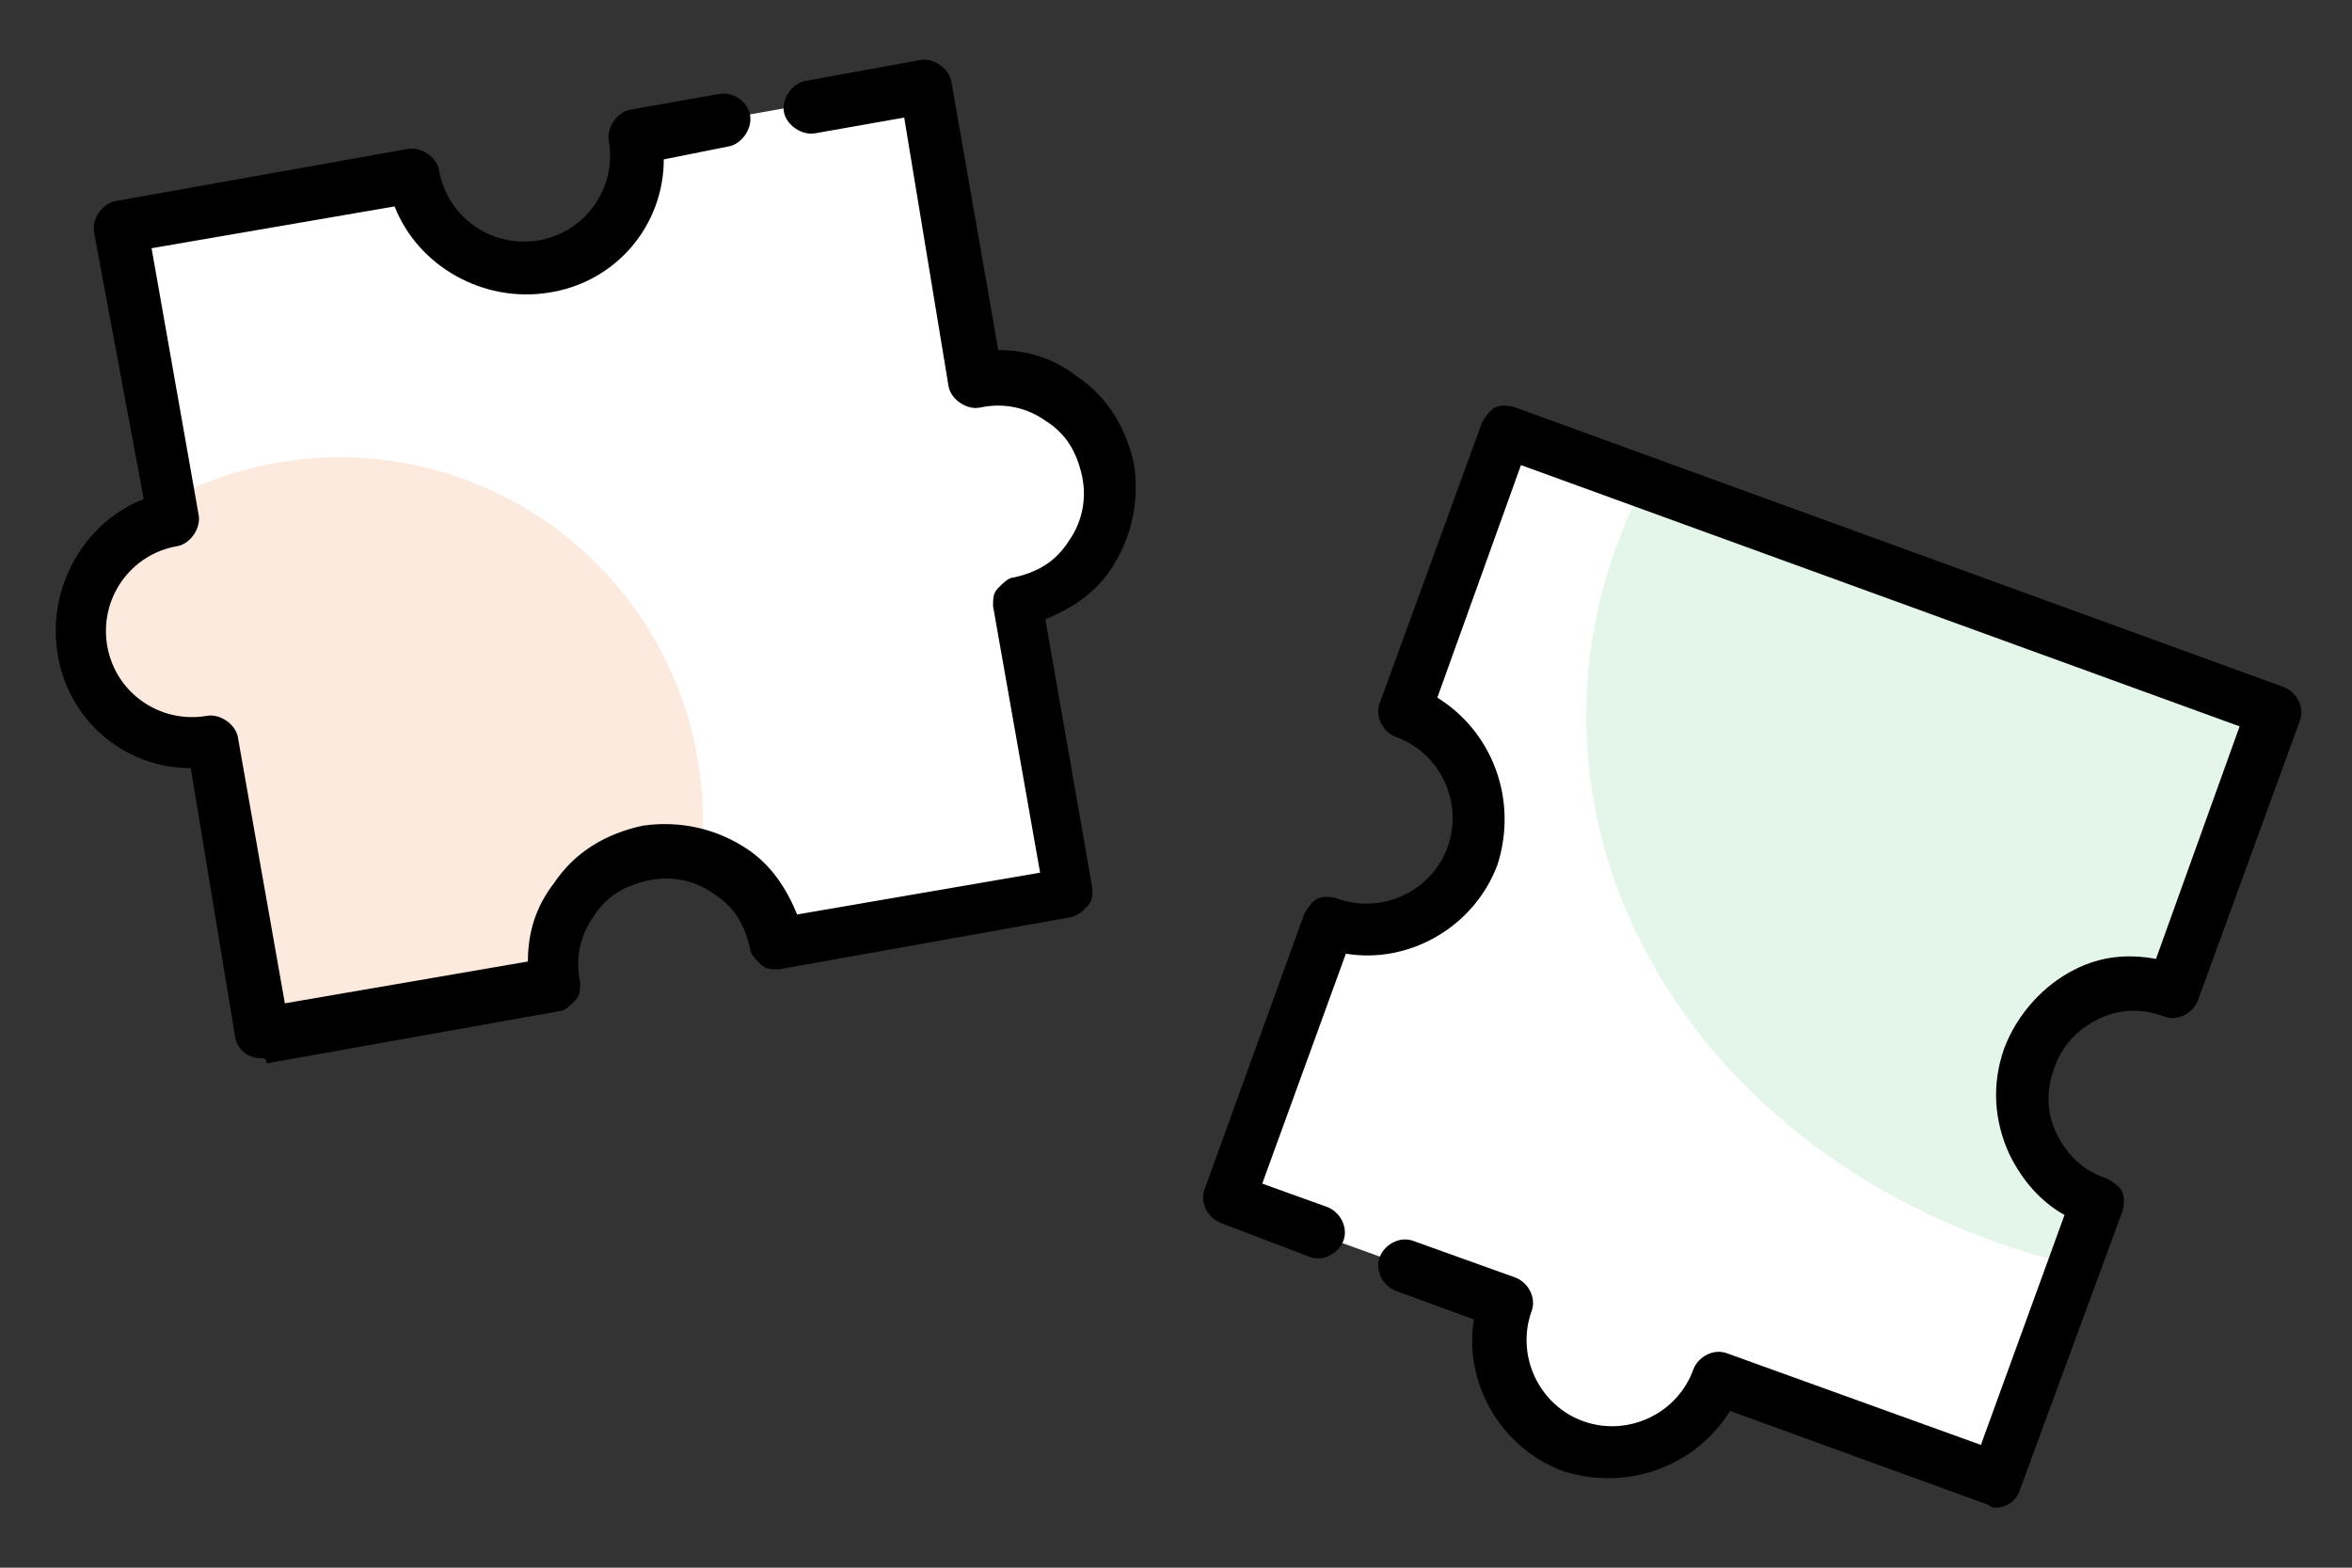
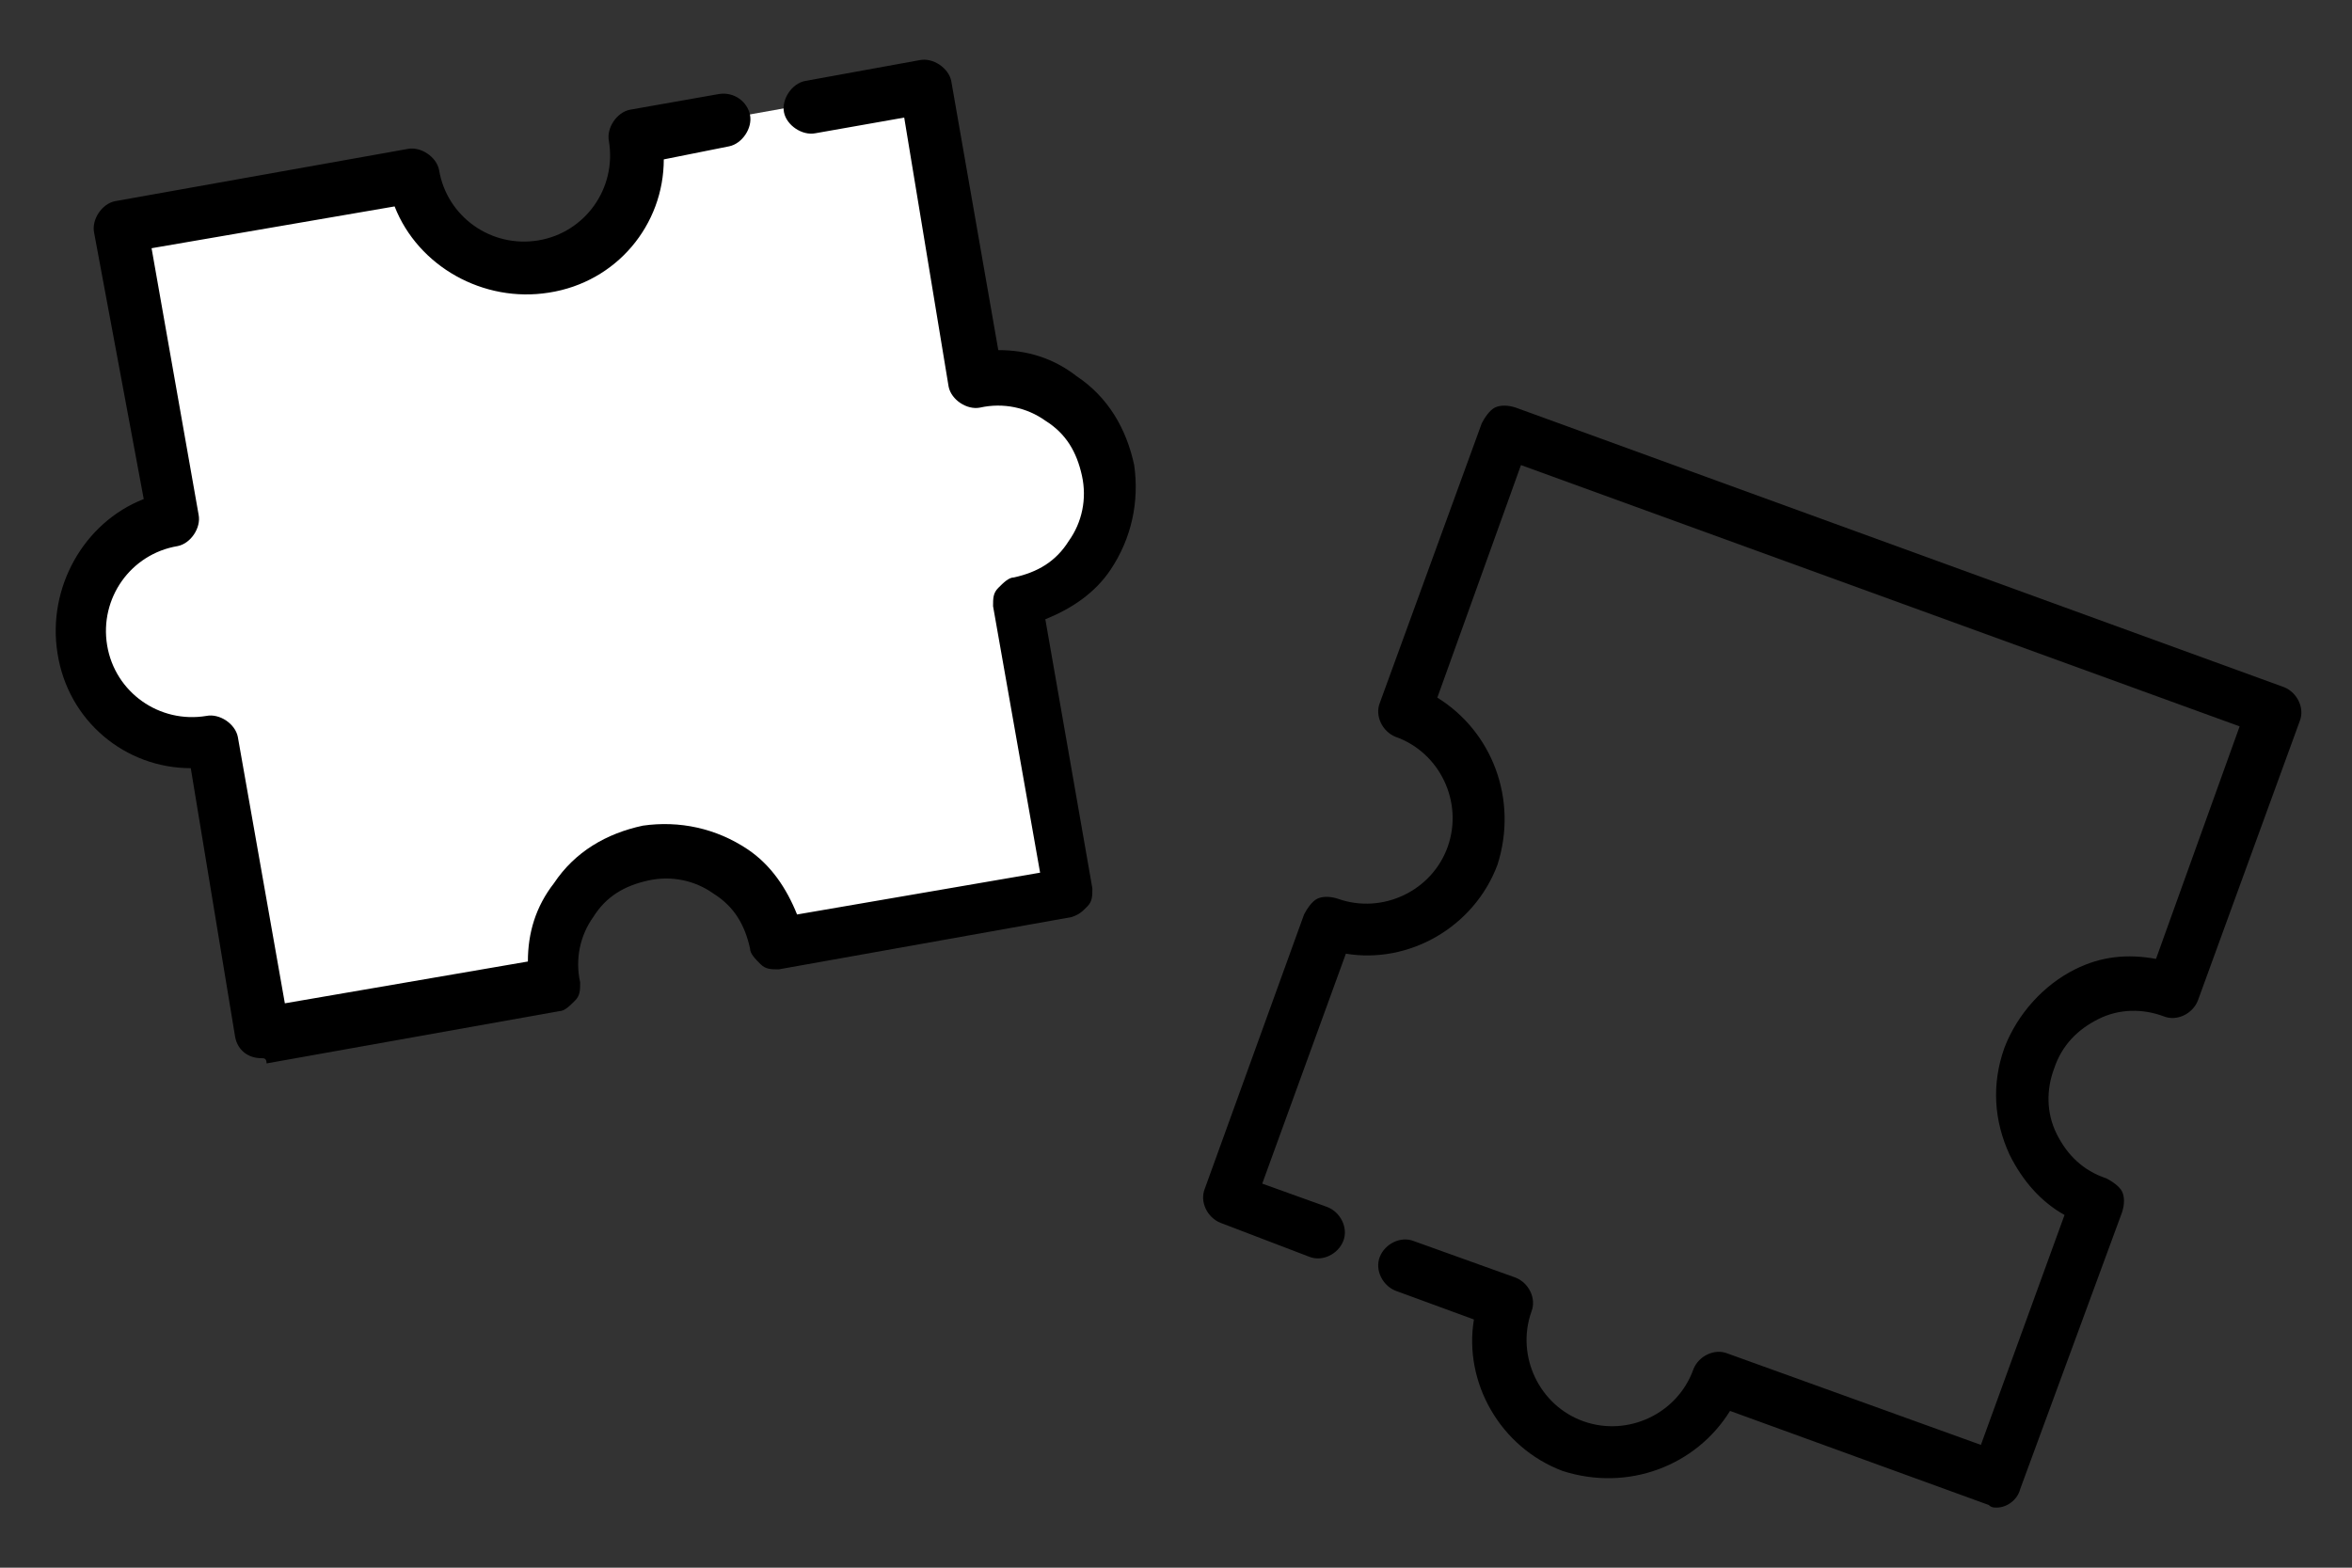
<svg xmlns="http://www.w3.org/2000/svg" xmlns:xlink="http://www.w3.org/1999/xlink" version="1.1" id="_レイヤー_2" x="0px" y="0px" viewBox="0 0 90 60" style="enable-background:new 0 0 90 60;" xml:space="preserve">
  <rect x="0" y="0" width="90" height="60" fill="#333333" stroke="none" />
  <style type="text/css">
	.st0{fill:#FFFFFF;}
	.st1{opacity:0.15;}
	.st2{clip-path:url(#SVGID_00000180357440677924659610000014935484017674487180_);fill:#EF722A;}
	.st3{clip-path:url(#SVGID_00000165914072324484998060000010651948208401987991_);fill:#4CC173;}
</style>
  <path class="st0" d="M42.3,17.9c0.4,2.3-1.1,4.6-3.5,5l2,11.2l-11.2,2c-0.4-2.3-2.6-3.9-5-3.5s-3.9,2.6-3.5,5l-11.2,2l-2-11.2  c-2.3,0.4-4.6-1.1-5-3.5s1.1-4.6,3.5-5l-2-11.2l11.2-2c0.4,2.3,2.6,3.9,5,3.5s3.9-2.6,3.5-5l11.2-2l2,11.2  C39.7,14,41.9,15.6,42.3,17.9z" />
-   <path class="st0" d="M77.7,40.6c-0.8,2.2,0.3,4.7,2.6,5.5l-3.8,10.6l-10.6-3.9c-0.8,2.2-3.3,3.4-5.5,2.6c-2.2-0.8-3.4-3.3-2.6-5.5  L47,46l3.8-10.6c2.2,0.8,4.7-0.3,5.5-2.6c0.8-2.2-0.3-4.7-2.6-5.5l3.9-10.7l29.4,10.7L83.2,38C80.9,37.2,78.5,38.3,77.7,40.6z" />
  <g class="st1">
    <defs>
-       <path id="SVGID_1_" class="st1" d="M42.3,17.9c0.4,2.3-1.1,4.6-3.5,5l2,11.2l-11.2,2c-0.4-2.3-2.6-3.9-5-3.5s-3.9,2.6-3.5,5    l-11.2,2l-2-11.2c-2.3,0.4-4.6-1.1-5-3.5s1.1-4.6,3.5-5l-2-11.2l11.2-2c0.4,2.3,2.6,3.9,5,3.5s3.9-2.6,3.5-5l11.2-2l2,11.2    C39.7,14,41.9,15.6,42.3,17.9z" />
-     </defs>
+       </defs>
    <clipPath id="SVGID_00000099637344734409375300000015336493572806507938_">
      <use xlink:href="#SVGID_1_" style="overflow:visible;" />
    </clipPath>
    <circle style="clip-path:url(#SVGID_00000099637344734409375300000015336493572806507938_);fill:#EF722A;" cx="13" cy="31.4" r="13.9" />
  </g>
  <g class="st1">
    <defs>
-       <path id="SVGID_00000171686006850656054970000008075838443261190045_" class="st1" d="M77.7,40.6c-0.8,2.2,0.3,4.7,2.6,5.5    l-3.8,10.6l-10.6-3.9c-0.8,2.2-3.3,3.4-5.5,2.6c-2.2-0.8-3.4-3.3-2.6-5.5L47,46l3.8-10.6c2.2,0.8,4.7-0.3,5.5-2.6    c0.8-2.2-0.3-4.7-2.6-5.5l3.9-10.7l29.4,10.7L83.2,38C80.9,37.2,78.5,38.3,77.7,40.6z" />
-     </defs>
+       </defs>
    <clipPath id="SVGID_00000179637268856862878020000002390186421608542630_">
      <use xlink:href="#SVGID_00000171686006850656054970000008075838443261190045_" style="overflow:visible;" />
    </clipPath>
-     <ellipse style="clip-path:url(#SVGID_00000179637268856862878020000002390186421608542630_);fill:#4CC173;" cx="86.1" cy="27.4" rx="25.4" ry="21.8" />
  </g>
  <path d="M10,40.5c-0.5,0-0.9-0.3-1-0.8L7.3,29.4c-2.5,0-4.7-1.8-5.1-4.4c-0.4-2.5,1-5,3.3-5.9L3.6,8.9C3.5,8.4,3.9,7.8,4.4,7.7  l11.2-2c0.5-0.1,1.1,0.3,1.2,0.8c0.3,1.8,2,3,3.8,2.7c1.8-0.3,3-2,2.7-3.8c-0.1-0.5,0.3-1.1,0.8-1.2l3.4-0.6  c0.6-0.1,1.1,0.3,1.2,0.8c0.1,0.5-0.3,1.1-0.8,1.2l-2.5,0.5c0,2.5-1.8,4.7-4.4,5.1c-2.5,0.4-5-1-5.9-3.3L5.8,9.5l1.8,10.2  c0.1,0.5-0.3,1.1-0.8,1.2c-1.8,0.3-3,2-2.7,3.8c0.3,1.8,2,3,3.8,2.7c0.5-0.1,1.1,0.3,1.2,0.8l1.8,10.2l9.3-1.6c0-1.1,0.3-2.1,1-3  c0.8-1.2,2-1.9,3.4-2.2c1.4-0.2,2.8,0.1,4,0.9c0.9,0.6,1.5,1.5,1.9,2.5l9.3-1.6l-1.8-10.2c0-0.3,0-0.5,0.2-0.7s0.4-0.4,0.6-0.4  c0.9-0.2,1.6-0.6,2.1-1.4c0.5-0.7,0.7-1.6,0.5-2.5c-0.2-0.9-0.6-1.6-1.4-2.1c-0.7-0.5-1.6-0.7-2.5-0.5c-0.5,0.1-1.1-0.3-1.2-0.8  L34.6,4.5l-3.4,0.6c-0.5,0.1-1.1-0.3-1.2-0.8c-0.1-0.5,0.3-1.1,0.8-1.2l4.4-0.8c0.5-0.1,1.1,0.3,1.2,0.8l1.8,10.3c1.1,0,2.1,0.3,3,1  c1.2,0.8,1.9,2,2.2,3.4c0.2,1.4-0.1,2.8-0.9,4c-0.6,0.9-1.5,1.5-2.5,1.9l1.8,10.3c0,0.3,0,0.5-0.2,0.7S41.3,35,41,35.1l-11.2,2  c-0.3,0-0.5,0-0.7-0.2c-0.2-0.2-0.4-0.4-0.4-0.6c-0.2-0.9-0.6-1.6-1.4-2.1c-0.7-0.5-1.6-0.7-2.5-0.5c-0.9,0.2-1.6,0.6-2.1,1.4  c-0.5,0.7-0.7,1.6-0.5,2.5c0,0.3,0,0.5-0.2,0.7s-0.4,0.4-0.6,0.4l-11.2,2C10.2,40.5,10.1,40.5,10,40.5z" />
  <path d="M76.4,57.7c-0.1,0-0.2,0-0.3-0.1L66.2,54c-1.3,2.1-3.9,3.1-6.4,2.3c-2.4-0.9-3.8-3.4-3.4-5.8l-3-1.1  c-0.5-0.2-0.8-0.8-0.6-1.3c0.2-0.5,0.8-0.8,1.3-0.6l3.9,1.4c0.5,0.2,0.8,0.8,0.6,1.3c-0.6,1.7,0.3,3.6,2,4.2c1.7,0.6,3.6-0.3,4.2-2  c0.2-0.5,0.8-0.8,1.3-0.6l9.7,3.5l3.2-8.8c-0.9-0.5-1.6-1.3-2.1-2.3c-0.6-1.3-0.7-2.7-0.2-4.1c0.5-1.3,1.5-2.4,2.7-3  c1-0.5,2-0.6,3.1-0.4l3.2-8.9l-27.5-10l-3.2,8.9c2.1,1.3,3.1,3.9,2.3,6.4c-0.9,2.4-3.4,3.8-5.8,3.4l-3.2,8.8l2.5,0.9  c0.5,0.2,0.8,0.8,0.6,1.3c-0.2,0.5-0.8,0.8-1.3,0.6l-3.4-1.3c-0.5-0.2-0.8-0.8-0.6-1.3L49.9,35c0.1-0.2,0.3-0.5,0.5-0.6  c0.2-0.1,0.5-0.1,0.8,0c1.7,0.6,3.6-0.3,4.2-2c0.6-1.7-0.3-3.6-2-4.2c-0.5-0.2-0.8-0.8-0.6-1.3l3.9-10.7c0.1-0.2,0.3-0.5,0.5-0.6  c0.2-0.1,0.5-0.1,0.8,0l29.4,10.7c0.5,0.2,0.8,0.8,0.6,1.3l-3.9,10.7c-0.2,0.5-0.8,0.8-1.3,0.6c-0.8-0.3-1.7-0.3-2.5,0.1  c-0.8,0.4-1.4,1-1.7,1.9c-0.3,0.8-0.3,1.7,0.1,2.5c0.4,0.8,1,1.4,1.9,1.7c0.2,0.1,0.5,0.3,0.6,0.5c0.1,0.2,0.1,0.5,0,0.8L77.3,57  C77.2,57.4,76.8,57.7,76.4,57.7z" />
</svg>